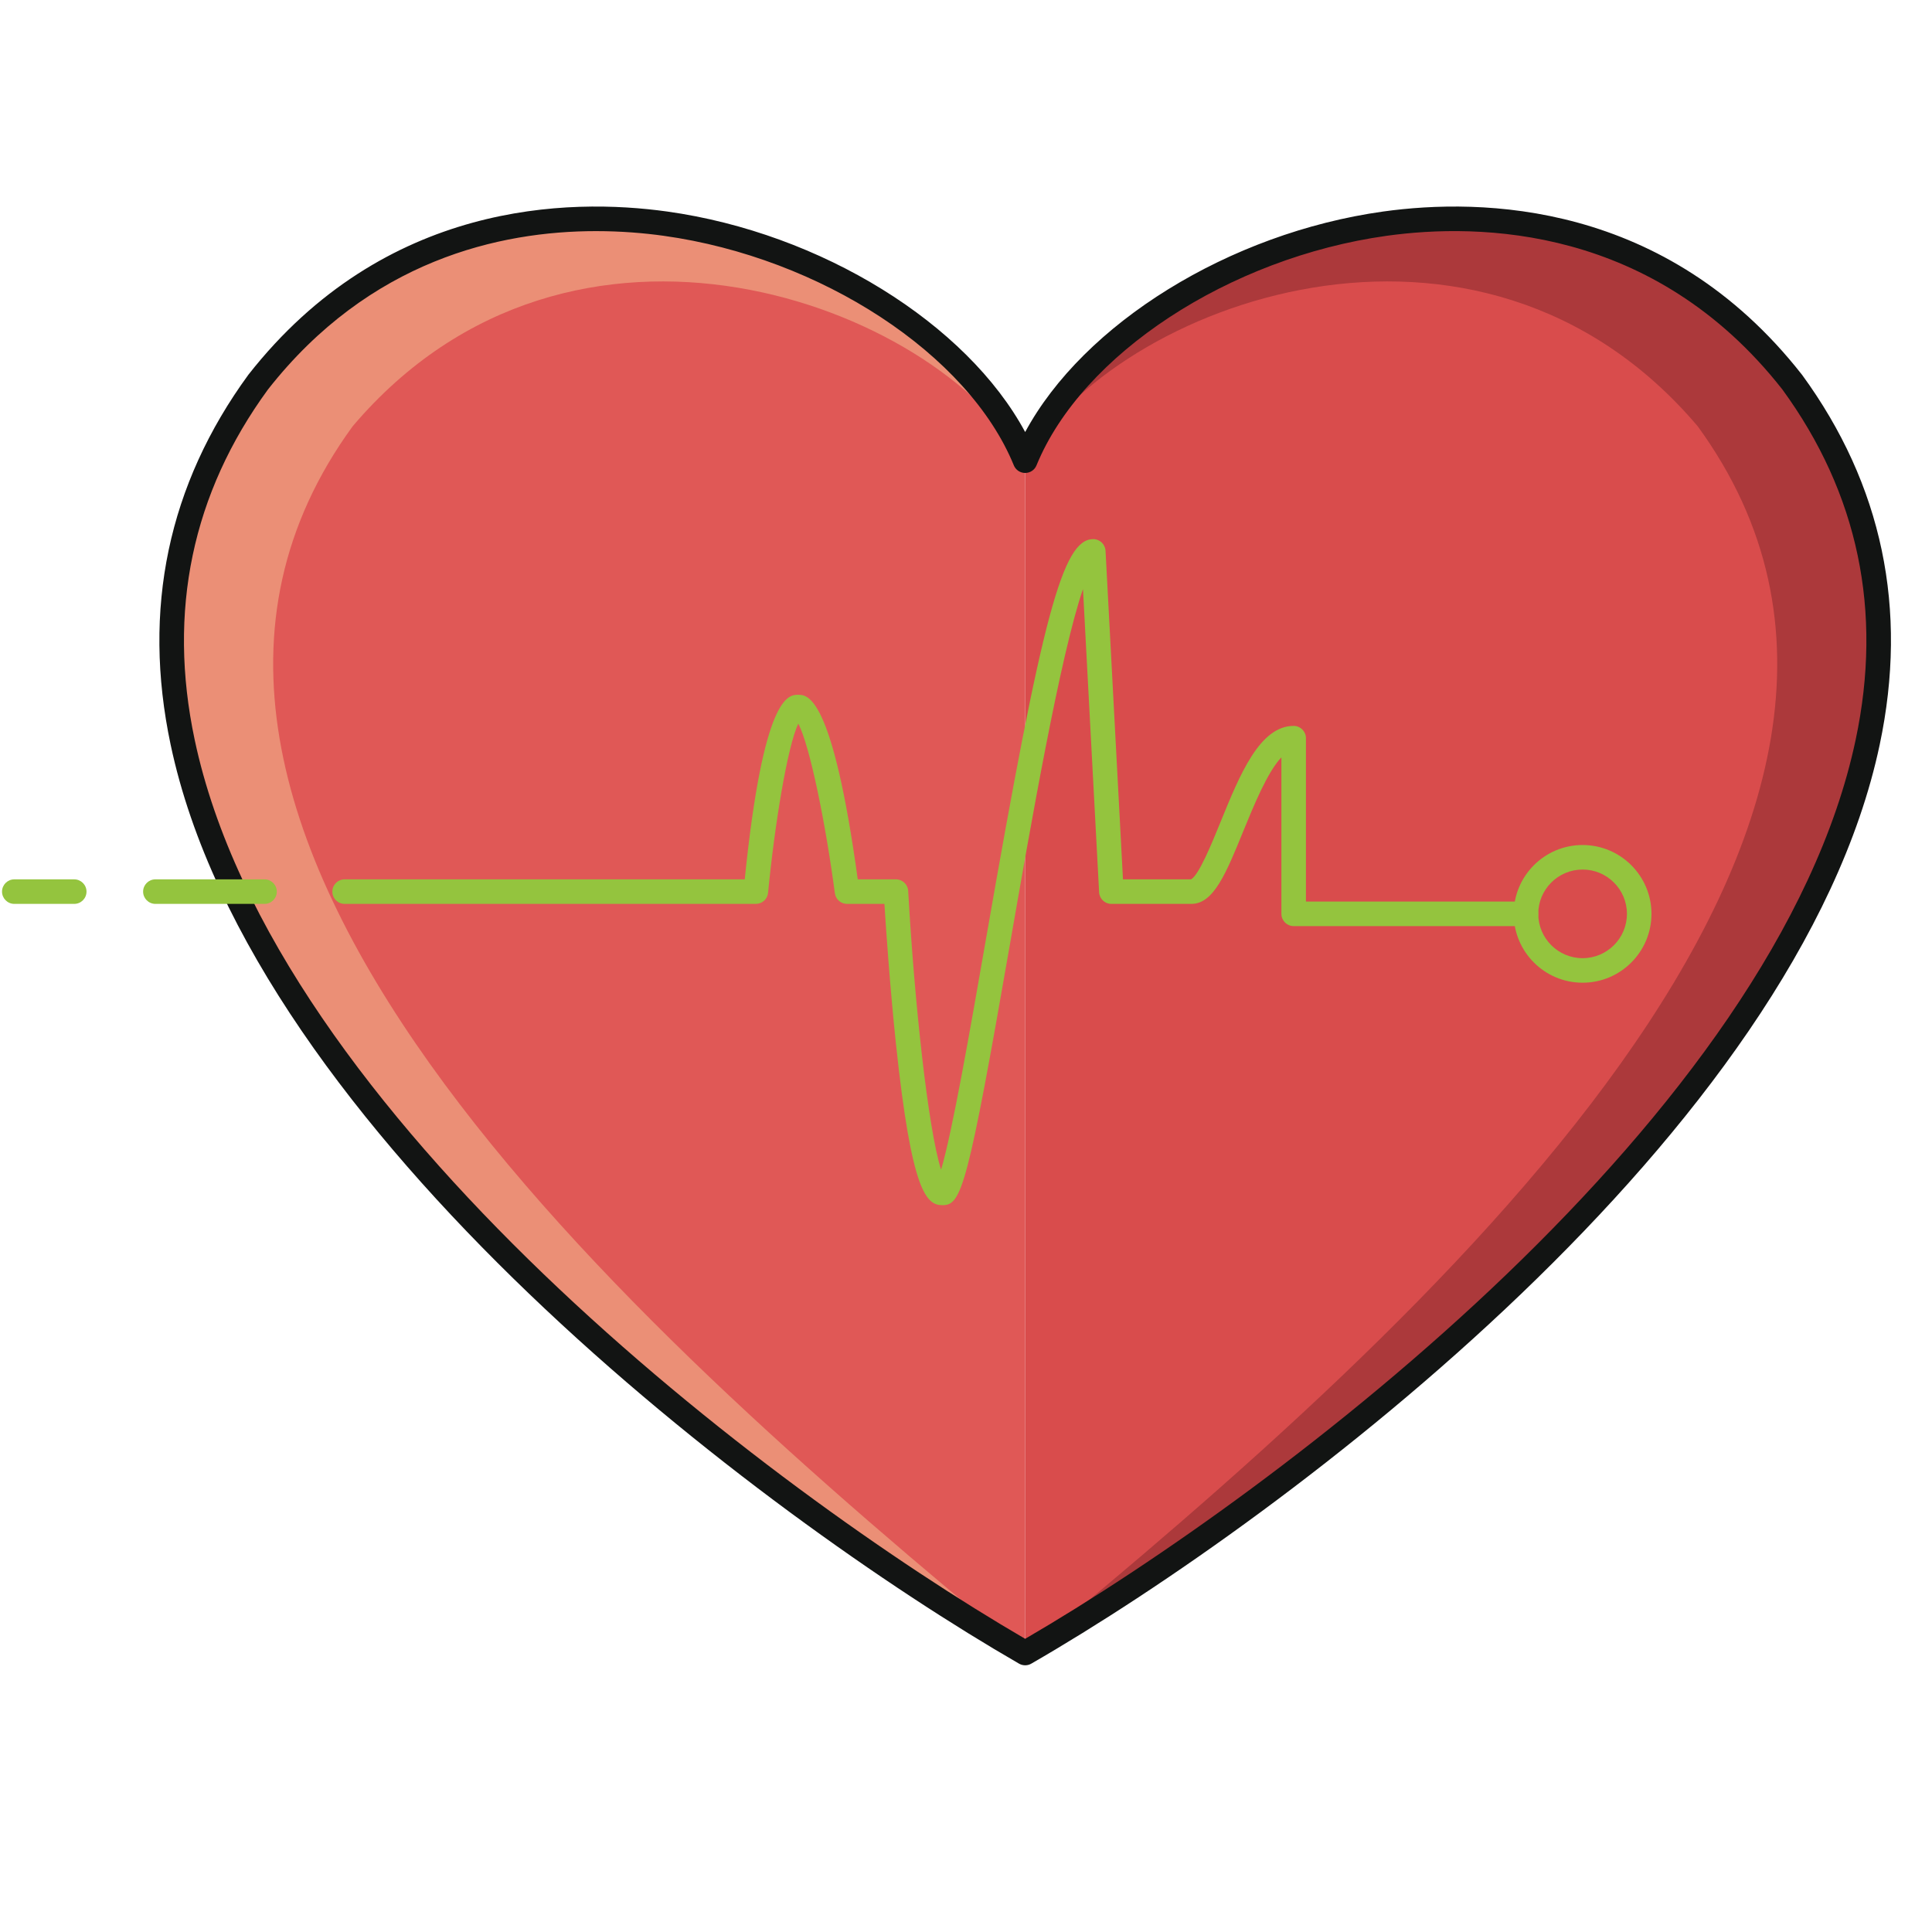
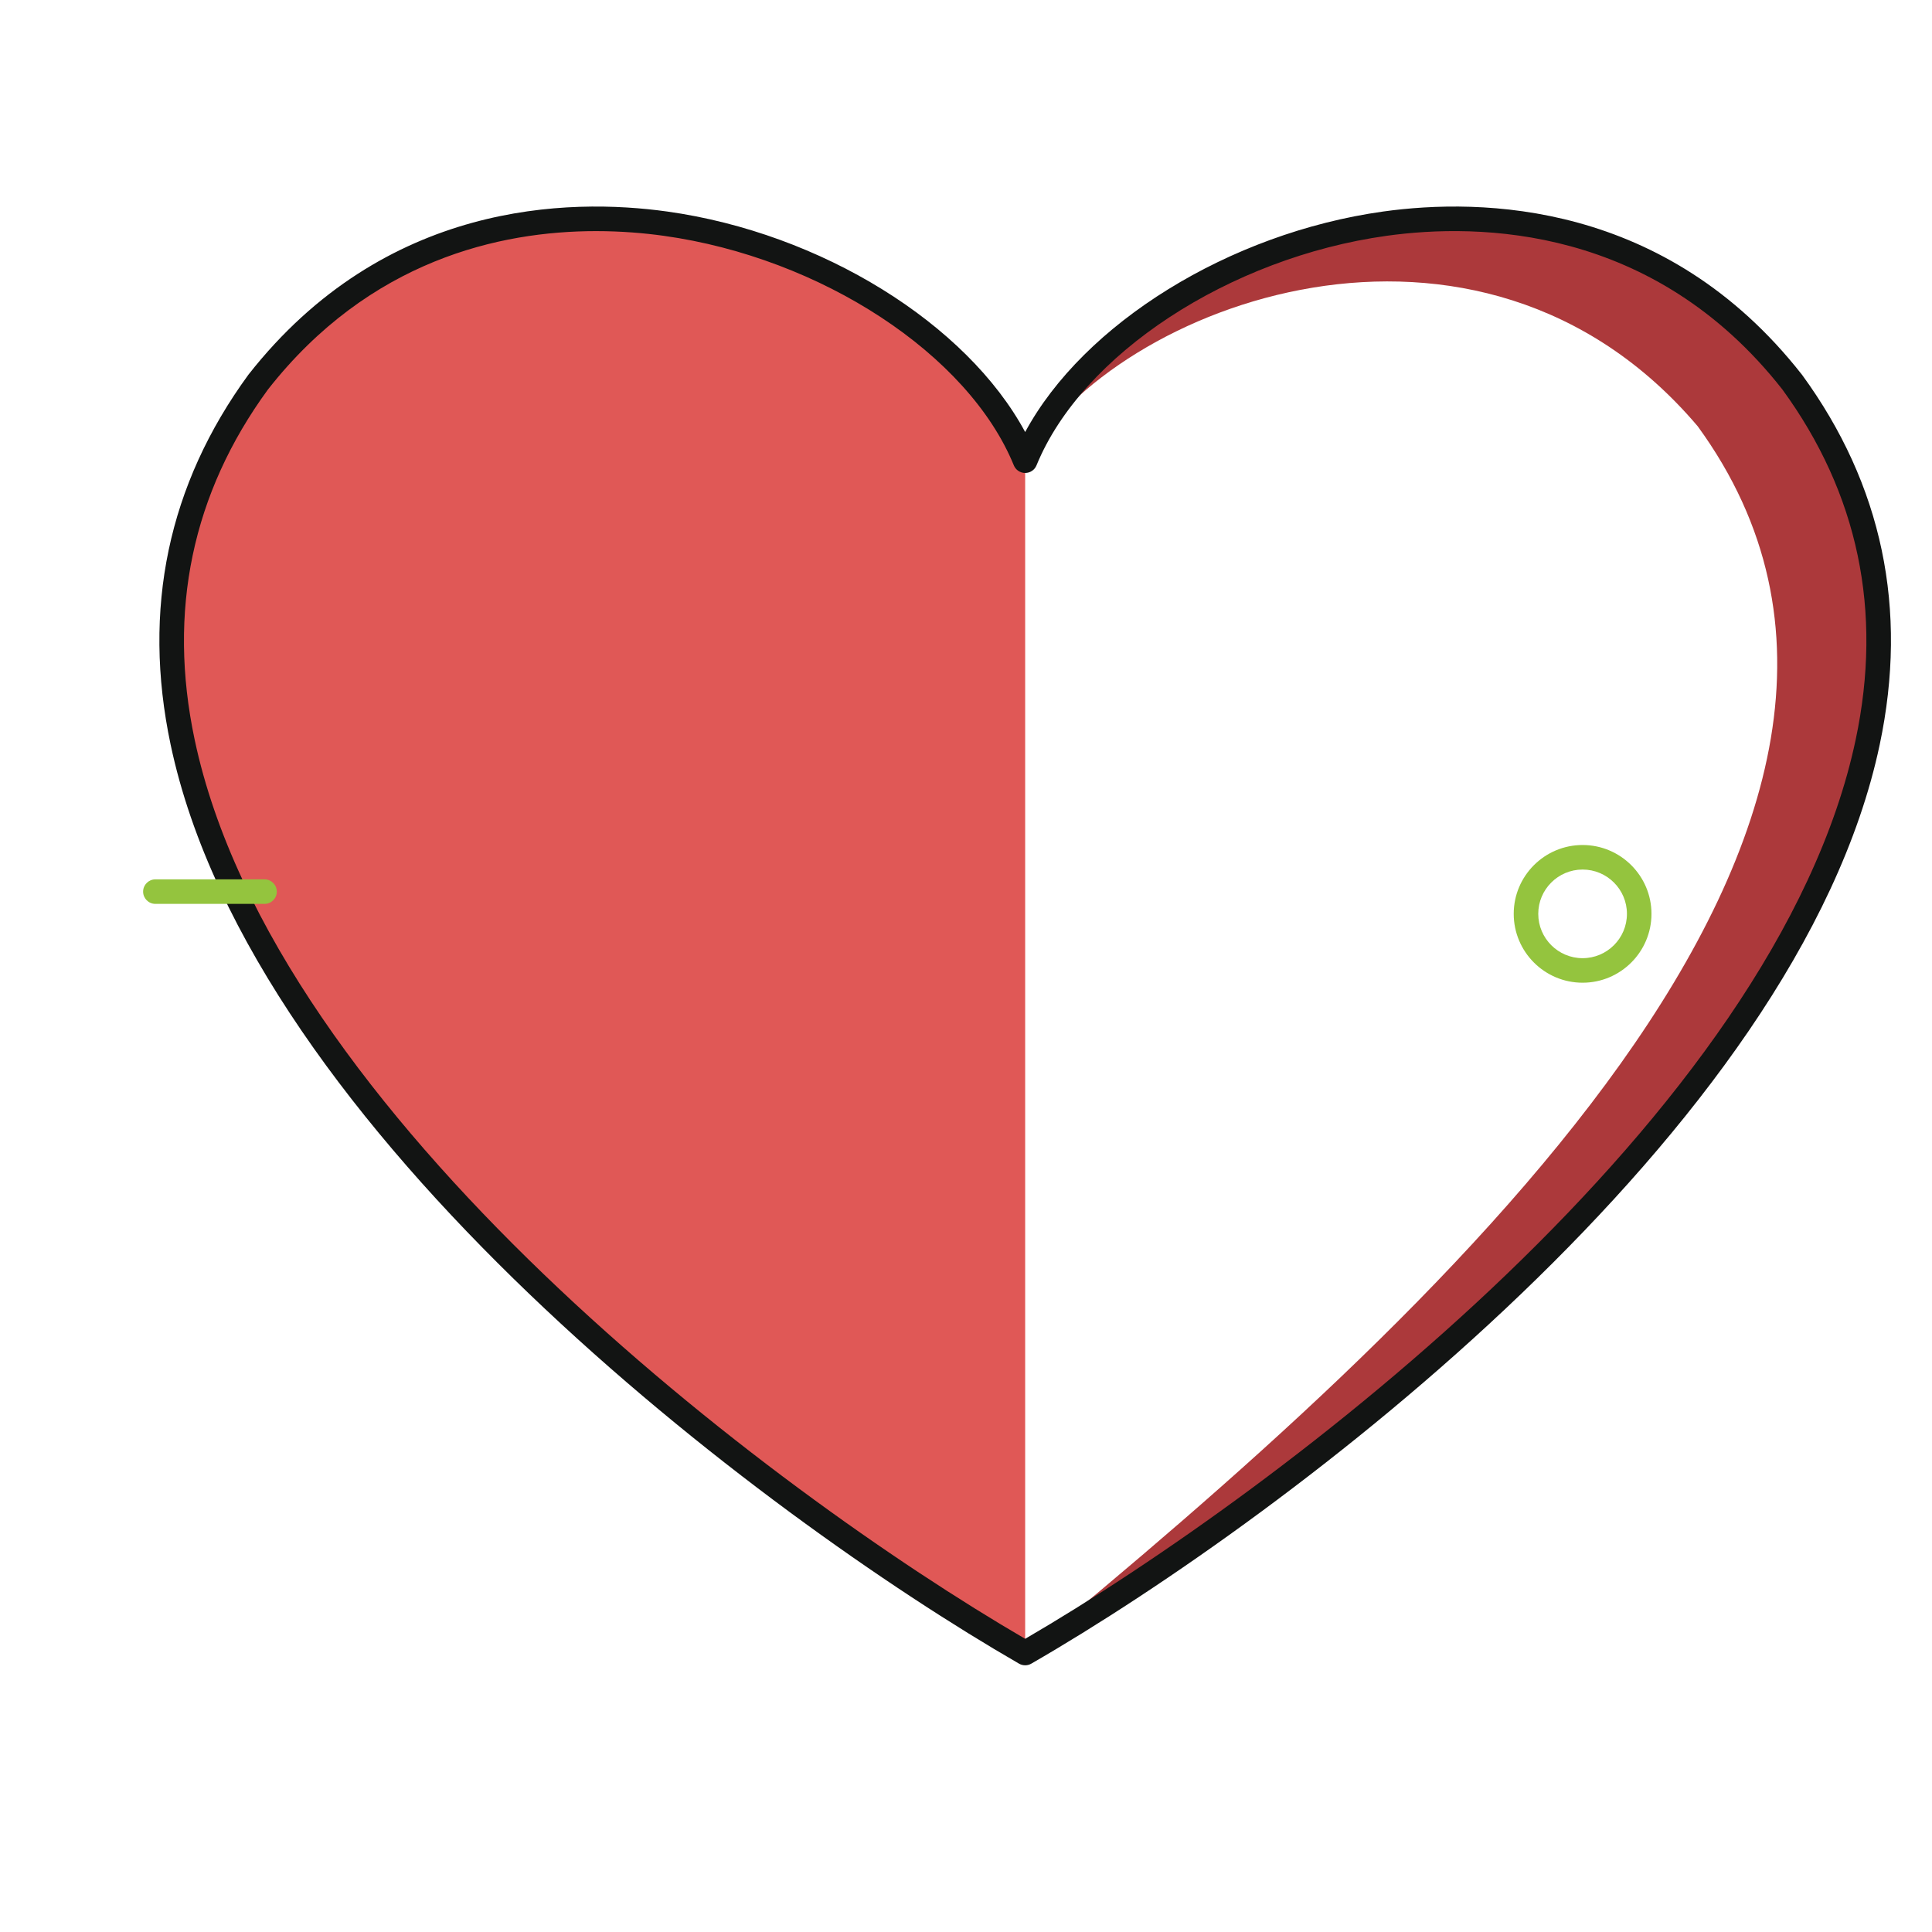
<svg xmlns="http://www.w3.org/2000/svg" width="40px" height="40px" viewBox="0 0 40 40" version="1.1">
  <title>Salud_40x40</title>
  <g id="Salud_40x40" stroke="none" stroke-width="1" fill="none" fill-rule="evenodd">
    <g id="shutterstock_795282133-(1)" transform="translate(0, 4)">
      <path d="M5.347,3.908 C-1.668,13.516 13.639,25.849 21.225,30.224 L21.225,5.538 C19.429,1.143 10.222,-2.307 5.347,3.908" id="Fill-52" fill="#E05856" />
-       <path d="M37.104,3.908 C32.228,-2.307 23.022,1.143 21.225,5.538 L21.225,30.224 C28.811,25.849 44.119,13.516 37.104,3.908" id="Fill-53" fill="#D94C4C" />
-       <path d="M7.302,4.825 C11.849,-0.532 19.365,2.292 21.225,5.538 C19.429,1.143 10.222,-2.307 5.347,3.908 C-1.668,13.516 13.639,25.849 21.225,30.224 C12.889,23.365 1.334,13.016 7.302,4.825" id="Fill-54" fill="#EB8F76" />
      <path d="M35.149,4.825 C30.602,-0.532 23.086,2.292 21.225,5.538 C23.022,1.143 32.228,-2.307 37.104,3.908 C44.119,13.516 28.811,25.849 21.225,30.224 C29.562,23.365 41.117,13.016 35.149,4.825" id="Fill-55" fill="#AC393B" />
      <path d="M12.34,0.785 C10.354,0.785 7.652,1.382 5.547,4.065 C3.979,6.212 3.467,8.653 4.03,11.313 C5.676,19.09 15.921,26.842 21.225,29.93 C26.53,26.842 36.775,19.09 38.42,11.313 C38.983,8.654 38.472,6.215 36.901,4.062 C34.24,0.673 30.627,0.615 28.709,0.882 C25.449,1.337 22.4,3.335 21.46,5.634 C21.421,5.73 21.329,5.792 21.225,5.792 C21.122,5.792 21.029,5.73 20.99,5.634 C20.05,3.335 17.002,1.337 13.741,0.882 C13.34,0.826 12.865,0.785 12.34,0.785 Z M21.225,30.478 C21.182,30.478 21.138,30.467 21.098,30.444 C15.765,27.368 5.229,19.433 3.533,11.419 C2.939,8.611 3.481,6.034 5.142,3.759 C7.965,0.159 11.785,0.097 13.811,0.379 C17.006,0.825 20.018,2.704 21.225,4.945 C22.433,2.704 25.444,0.825 28.639,0.379 C30.666,0.097 34.486,0.159 37.303,3.752 L37.309,3.759 C38.97,6.034 39.511,8.611 38.917,11.419 C37.222,19.433 26.686,27.368 21.352,30.444 C21.313,30.467 21.269,30.478 21.225,30.478 L21.225,30.478 Z" id="Fill-60" fill="#121413" />
-       <path d="M19.516,20.952 C19.181,20.952 18.876,20.701 18.549,17.606 C18.424,16.415 18.342,15.213 18.311,14.714 L17.537,14.714 C17.409,14.714 17.302,14.62 17.285,14.493 C17.097,13.073 16.771,11.447 16.528,10.982 C16.303,11.453 16.038,13.073 15.902,14.484 C15.89,14.615 15.78,14.714 15.649,14.714 L7.135,14.714 C6.994,14.714 6.881,14.6 6.881,14.46 C6.881,14.32 6.994,14.206 7.135,14.206 L15.419,14.206 C15.807,10.385 16.326,10.385 16.524,10.385 C16.72,10.385 17.233,10.385 17.759,14.206 L18.55,14.206 C18.684,14.206 18.796,14.311 18.803,14.446 C18.933,16.756 19.214,19.369 19.484,20.218 C19.718,19.433 20.086,17.321 20.417,15.422 C21.587,8.706 22.002,7.162 22.635,7.162 C22.77,7.162 22.881,7.268 22.889,7.403 L23.25,14.206 L24.657,14.206 C24.816,14.132 25.09,13.461 25.271,13.016 C25.669,12.039 26.081,11.029 26.784,11.029 C26.925,11.029 27.038,11.143 27.038,11.283 L27.038,14.666 L31.594,14.666 C31.734,14.666 31.848,14.78 31.848,14.92 C31.848,15.061 31.734,15.174 31.594,15.174 L26.784,15.174 C26.644,15.174 26.53,15.061 26.53,14.92 L26.53,11.68 C26.242,11.98 25.951,12.695 25.741,13.208 C25.385,14.082 25.127,14.714 24.667,14.714 L23.009,14.714 C22.874,14.714 22.763,14.608 22.756,14.474 L22.422,8.196 C21.956,9.549 21.346,13.047 20.917,15.509 C20.034,20.583 19.907,20.952 19.516,20.952" id="Fill-61" fill="#94C43E" />
      <path d="M5.477,14.714 L3.217,14.714 C3.077,14.714 2.963,14.6 2.963,14.46 C2.963,14.32 3.077,14.206 3.217,14.206 L5.477,14.206 C5.617,14.206 5.731,14.32 5.731,14.46 C5.731,14.6 5.617,14.714 5.477,14.714" id="Fill-62" fill="#94C43E" />
-       <path d="M1.537,14.714 L0.296,14.714 C0.156,14.714 0.042,14.6 0.042,14.46 C0.042,14.32 0.156,14.206 0.296,14.206 L1.537,14.206 C1.677,14.206 1.791,14.32 1.791,14.46 C1.791,14.6 1.677,14.714 1.537,14.714" id="Fill-63" fill="#94C43E" />
      <path d="M32.766,14.003 C32.26,14.003 31.848,14.414 31.848,14.92 C31.848,15.427 32.26,15.838 32.766,15.838 C33.272,15.838 33.684,15.427 33.684,14.92 C33.684,14.414 33.272,14.003 32.766,14.003 Z M32.766,16.346 C31.979,16.346 31.34,15.707 31.34,14.92 C31.34,14.134 31.979,13.495 32.766,13.495 C33.552,13.495 34.192,14.134 34.192,14.92 C34.192,15.707 33.552,16.346 32.766,16.346 L32.766,16.346 Z" id="Fill-64" fill="#94C43E" />
    </g>
  </g>
</svg>